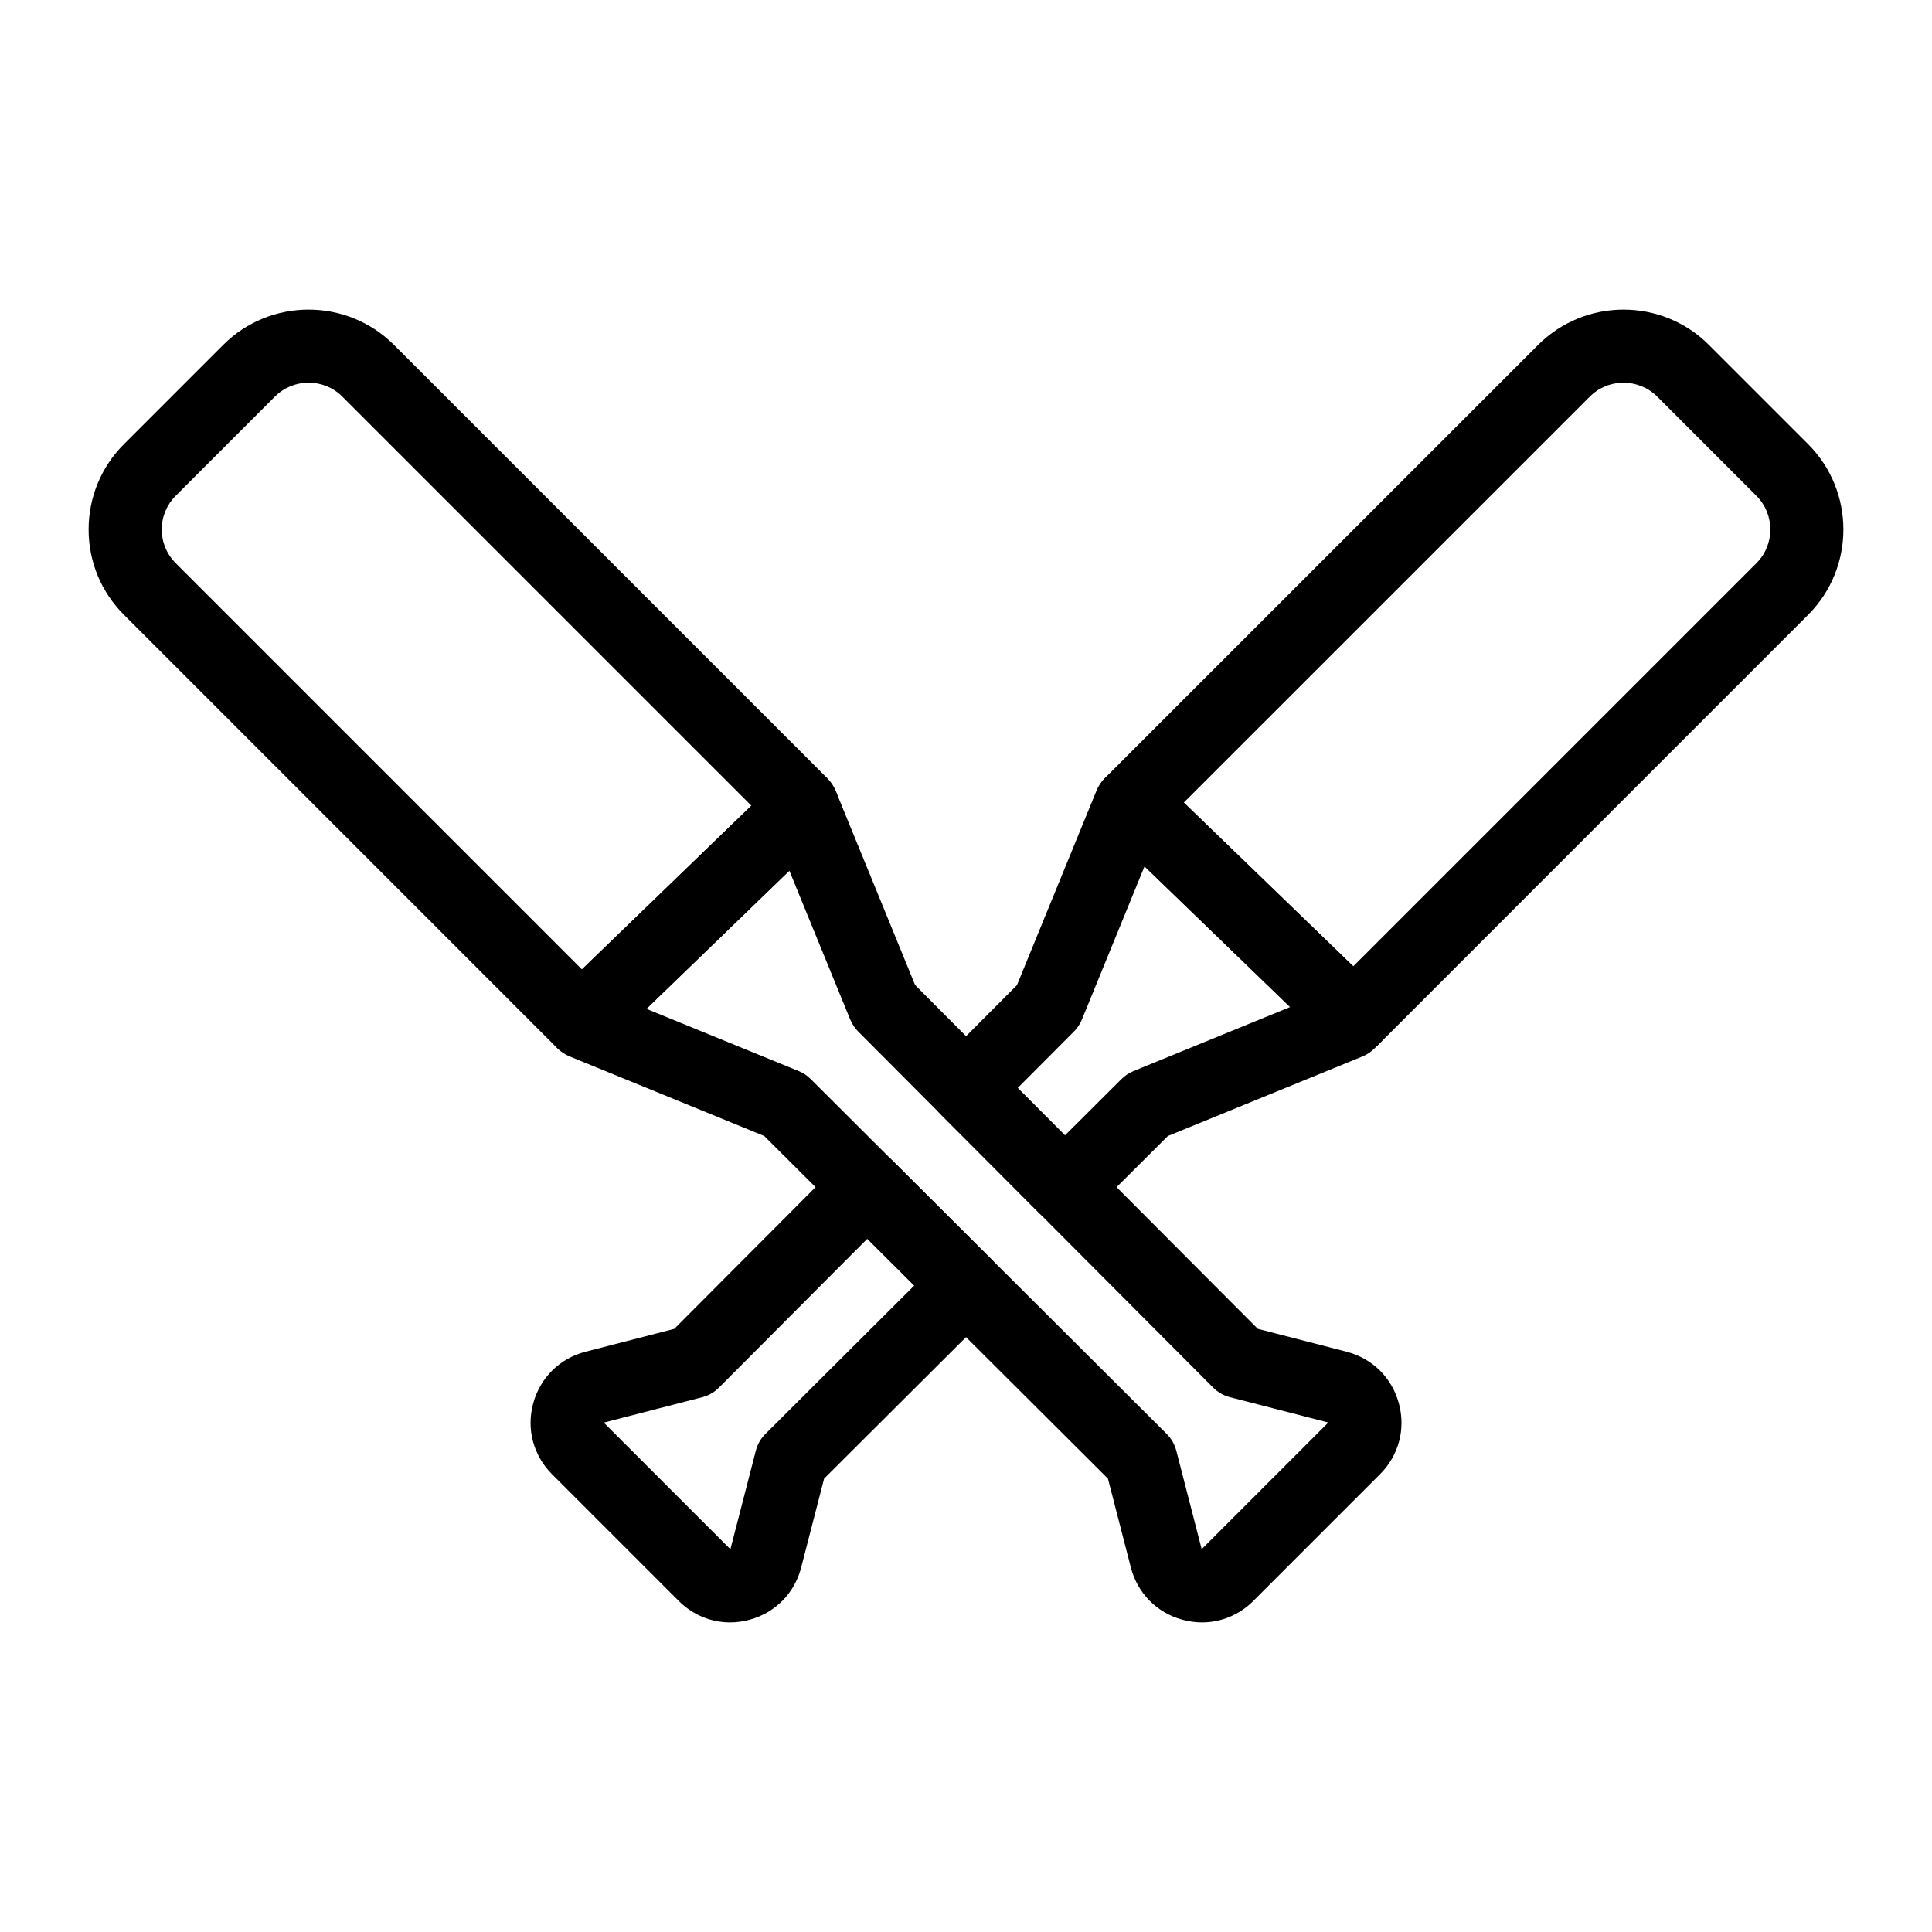
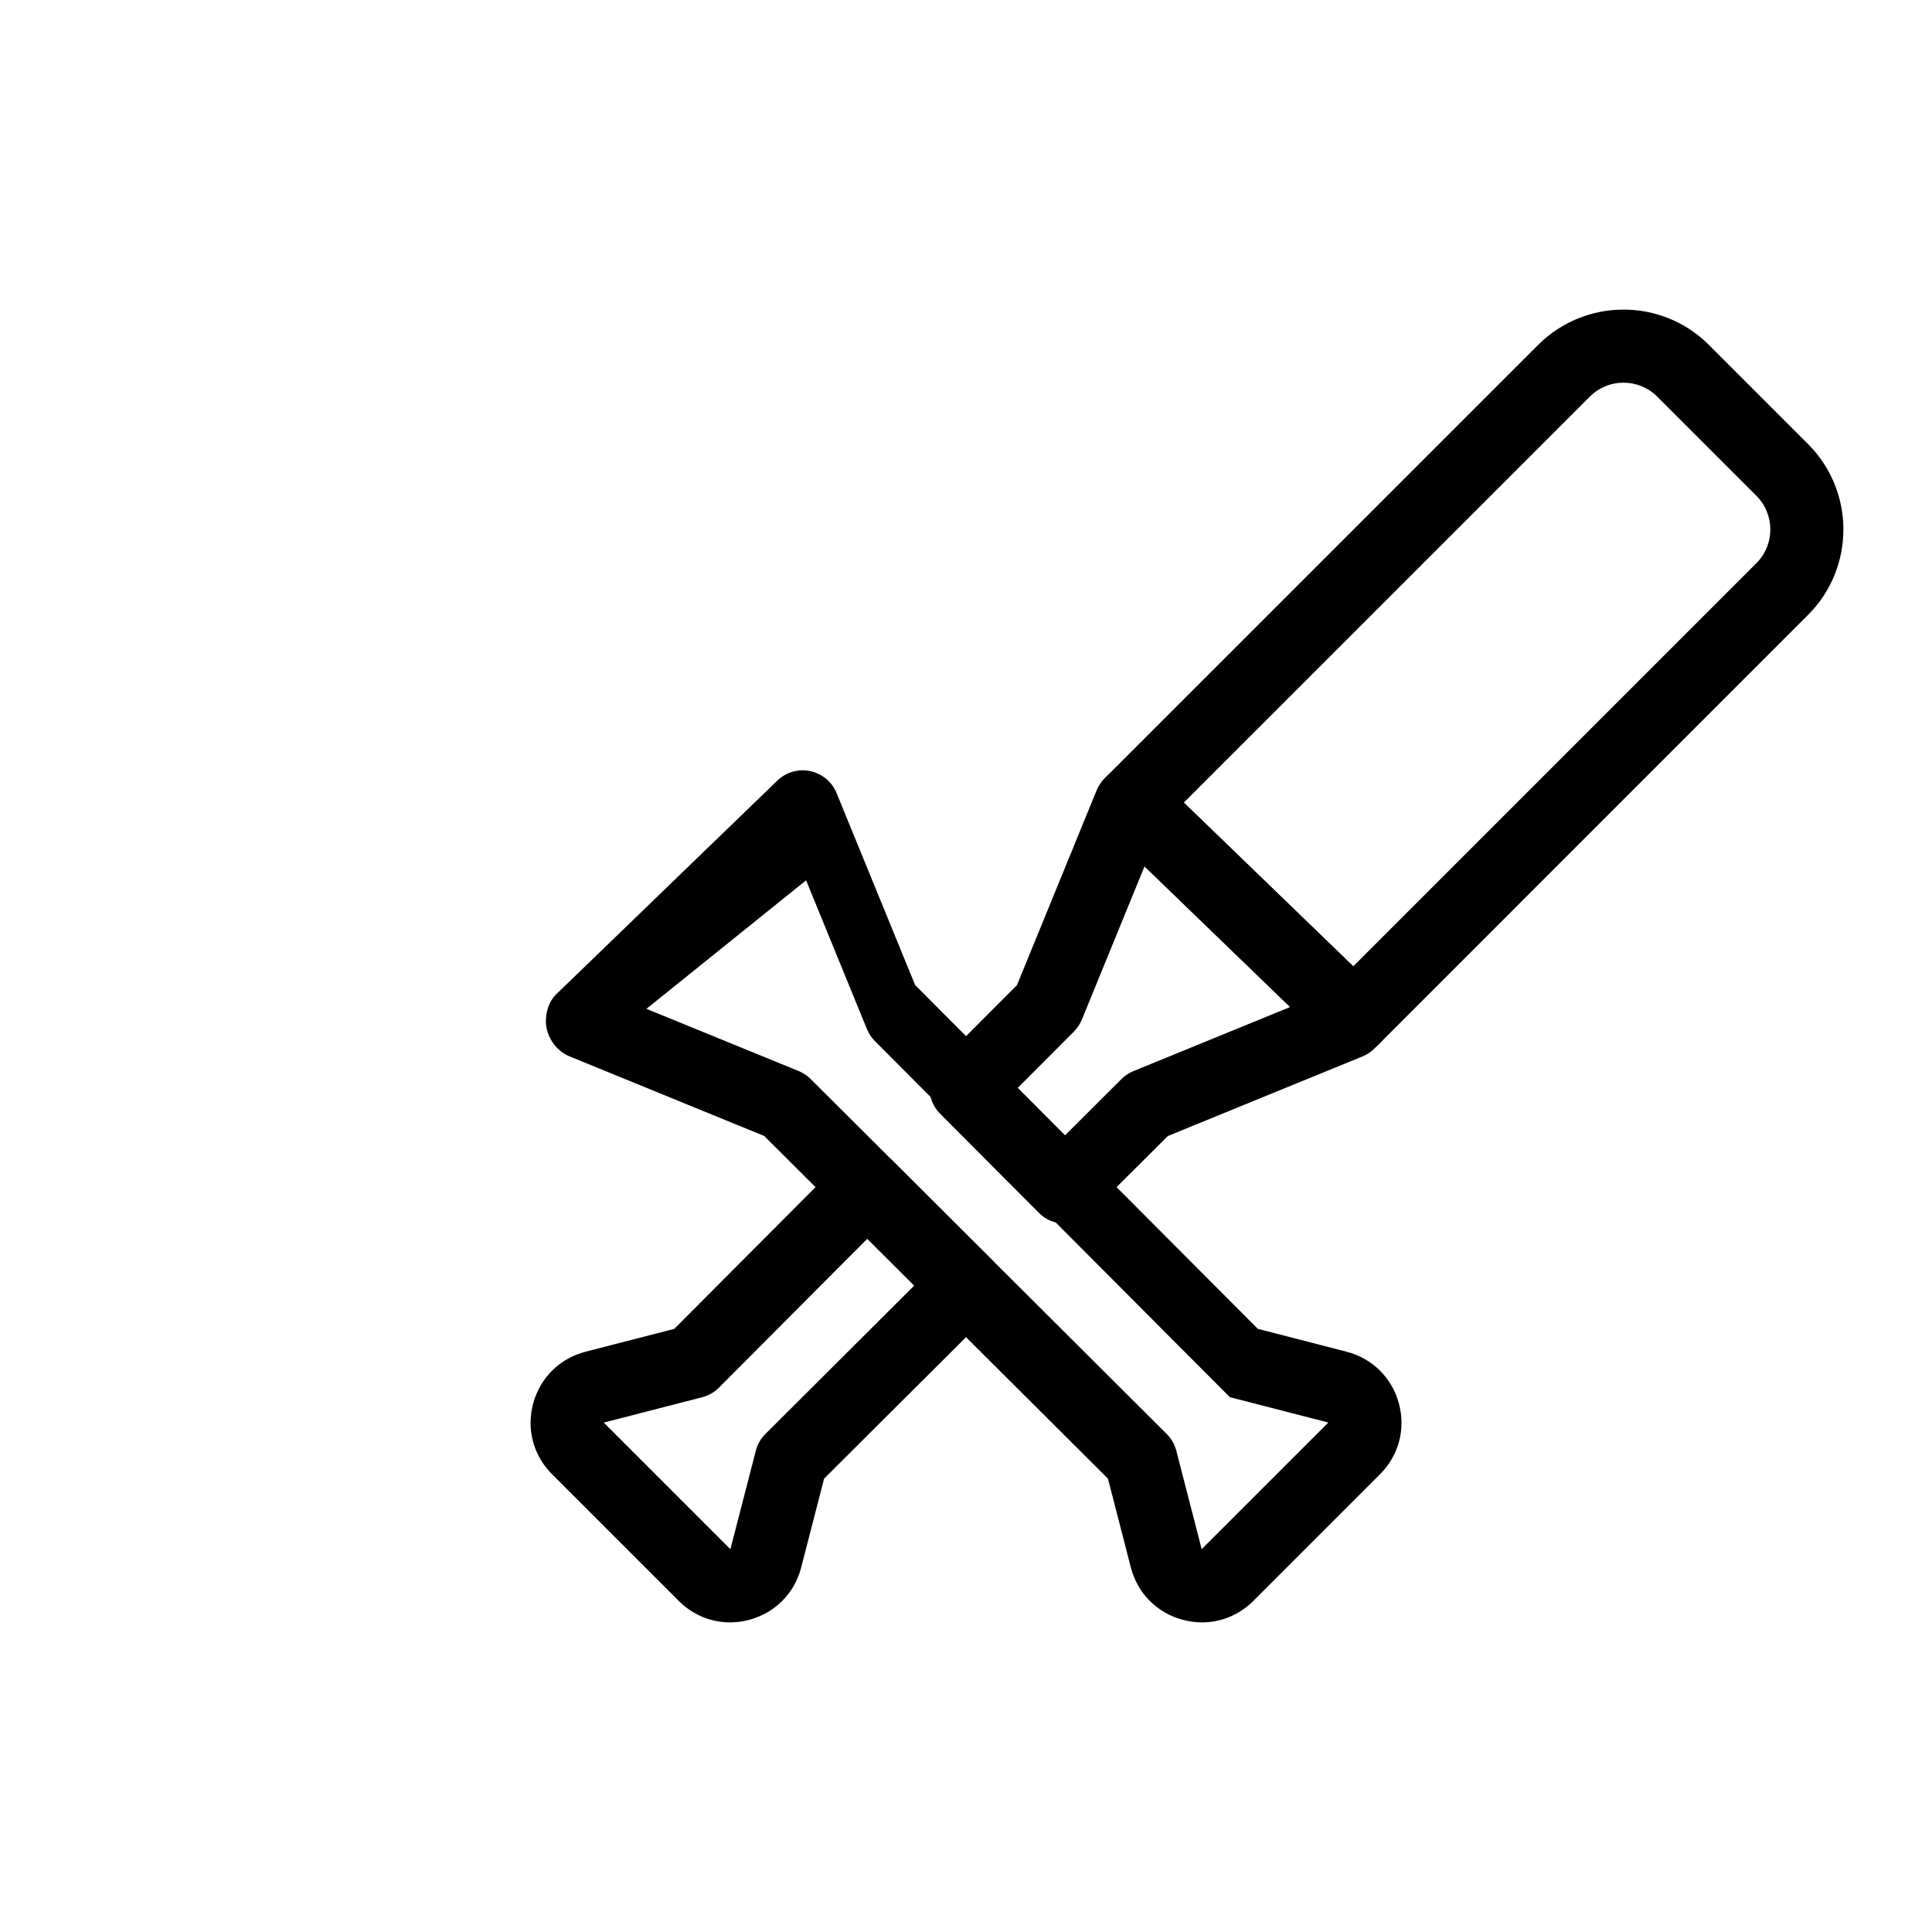
<svg xmlns="http://www.w3.org/2000/svg" fill="#000000" width="800px" height="800px" version="1.1" viewBox="144 144 512 512">
  <g>
    <path d="m502.74 423.36c-2.422 0-4.856-0.91-6.738-2.727l-58.84-56.855c-1.863-1.797-2.934-4.285-2.953-6.879-0.02-2.602 1.004-5.102 2.84-6.934l114.57-114.56c12.48-12.469 32.793-12.48 45.254 0l26.293 26.293c12.469 12.48 12.469 32.773 0 45.246l-113.57 113.58c-1.895 1.891-4.371 2.84-6.852 2.84zm-45.016-66.668 44.906 43.391 106.84-106.84c4.922-4.922 4.91-12.926 0-17.844l-26.293-26.293c-4.93-4.922-12.945-4.922-17.855 0z" />
-     <path d="m298.11 424.19c-2.481 0-4.957-0.945-6.852-2.84l-114.4-114.41c-6.047-6.035-9.375-14.07-9.375-22.621 0-8.543 3.332-16.578 9.375-22.621l26.293-26.297c12.461-12.469 32.773-12.48 45.254 0l114.89 114.89c0.918 0.918 1.637 2.004 2.129 3.207l0.285 0.699c1.484 3.66 0.598 7.863-2.242 10.605l-58.625 56.656c-1.883 1.82-4.312 2.731-6.734 2.731zm-72.336-178.78c-3.227 0-6.461 1.23-8.922 3.691l-26.293 26.293c-2.383 2.383-3.699 5.555-3.699 8.922 0 3.367 1.316 6.539 3.699 8.922l107.66 107.67 44.906-43.391-108.42-108.42c-2.461-2.461-5.695-3.691-8.934-3.691z" />
-     <path d="m462.54 573.95c-1.723 0-3.473-0.238-5.203-0.711-6.785-1.855-11.895-7.039-13.652-13.852l-6.066-23.531-91.098-90.812-51.586-21.09c-1.191-0.492-2.281-1.211-3.188-2.121-1.836-1.836-3.102-4.578-3.086-7.18 0.02-2.594 0.844-5.316 2.707-7.125l58.625-56.656c2.309-2.242 5.582-3.188 8.734-2.516 3.141 0.664 5.754 2.84 6.973 5.809l20.816 50.883 90.812 91.105 23.531 6.066v0.008c6.812 1.75 11.988 6.859 13.844 13.645 1.863 6.793 0 13.832-4.977 18.809l-33.57 33.57c-3.719 3.711-8.57 5.699-13.617 5.699zm-147.23-162.6 40.355 16.492c1.184 0.484 2.262 1.203 3.168 2.109l94.352 94.059c1.23 1.219 2.109 2.762 2.547 4.438l6.727 26.094 33.559-33.559-26.094-6.719c-1.676-0.434-3.219-1.316-4.438-2.547l-94.059-94.359c-0.91-0.91-1.617-1.988-2.109-3.168l-16.133-39.445z" />
+     <path d="m462.54 573.95c-1.723 0-3.473-0.238-5.203-0.711-6.785-1.855-11.895-7.039-13.652-13.852l-6.066-23.531-91.098-90.812-51.586-21.09c-1.191-0.492-2.281-1.211-3.188-2.121-1.836-1.836-3.102-4.578-3.086-7.18 0.02-2.594 0.844-5.316 2.707-7.125l58.625-56.656c2.309-2.242 5.582-3.188 8.734-2.516 3.141 0.664 5.754 2.84 6.973 5.809l20.816 50.883 90.812 91.105 23.531 6.066v0.008c6.812 1.75 11.988 6.859 13.844 13.645 1.863 6.793 0 13.832-4.977 18.809l-33.57 33.57c-3.719 3.711-8.57 5.699-13.617 5.699zm-147.23-162.6 40.355 16.492c1.184 0.484 2.262 1.203 3.168 2.109l94.352 94.059c1.23 1.219 2.109 2.762 2.547 4.438l6.727 26.094 33.559-33.559-26.094-6.719l-94.059-94.359c-0.91-0.91-1.617-1.988-2.109-3.168l-16.133-39.445z" />
    <path d="m426.2 468.28c-2.488 0-4.969-0.945-6.859-2.848l-26.191-26.266c-3.773-3.785-3.773-9.898 0-13.68l20.359-20.426 21.098-51.586c0.473-1.145 1.156-2.195 2.023-3.086 3.727-3.824 10.172-4.25 14.004-0.539l58.84 56.855c1.863 1.797 2.934 4.285 2.953 6.879 0.02 2.602-1.004 5.102-2.84 6.934l-1.324 1.324c-0.91 0.91-1.996 1.629-3.18 2.121l-51.586 21.09-20.465 20.398c-1.883 1.883-4.352 2.828-6.832 2.828zm-12.508-35.953 12.527 12.566 14.977-14.93c0.91-0.91 1.988-1.629 3.168-2.109l41.535-16.984-38.586-37.277-16.605 40.609c-0.492 1.184-1.203 2.262-2.109 3.168z" />
    <path d="m337.47 573.95c-5.043 0-9.898-1.988-13.605-5.695l-33.559-33.559c-4.984-4.984-6.852-12.016-4.996-18.809s7.031-11.902 13.852-13.664l23.531-6.066 44.27-44.414c1.809-1.816 4.277-2.848 6.84-2.848h0.02c2.562 0 5.023 1.012 6.84 2.828l26.18 26.105c1.824 1.816 2.848 4.285 2.848 6.859 0 2.574-1.023 5.043-2.848 6.859l-44.449 44.309-6.074 23.531c-1.75 6.82-6.859 11.996-13.652 13.852-1.73 0.477-3.473 0.711-5.195 0.711zm36.371-101.66-39.305 39.438c-1.219 1.23-2.762 2.109-4.438 2.547l-26.094 6.727 33.559 33.559 6.738-26.105c0.426-1.684 1.305-3.219 2.535-4.438l39.445-39.324zm-46.164 32.594h0.094z" />
  </g>
</svg>